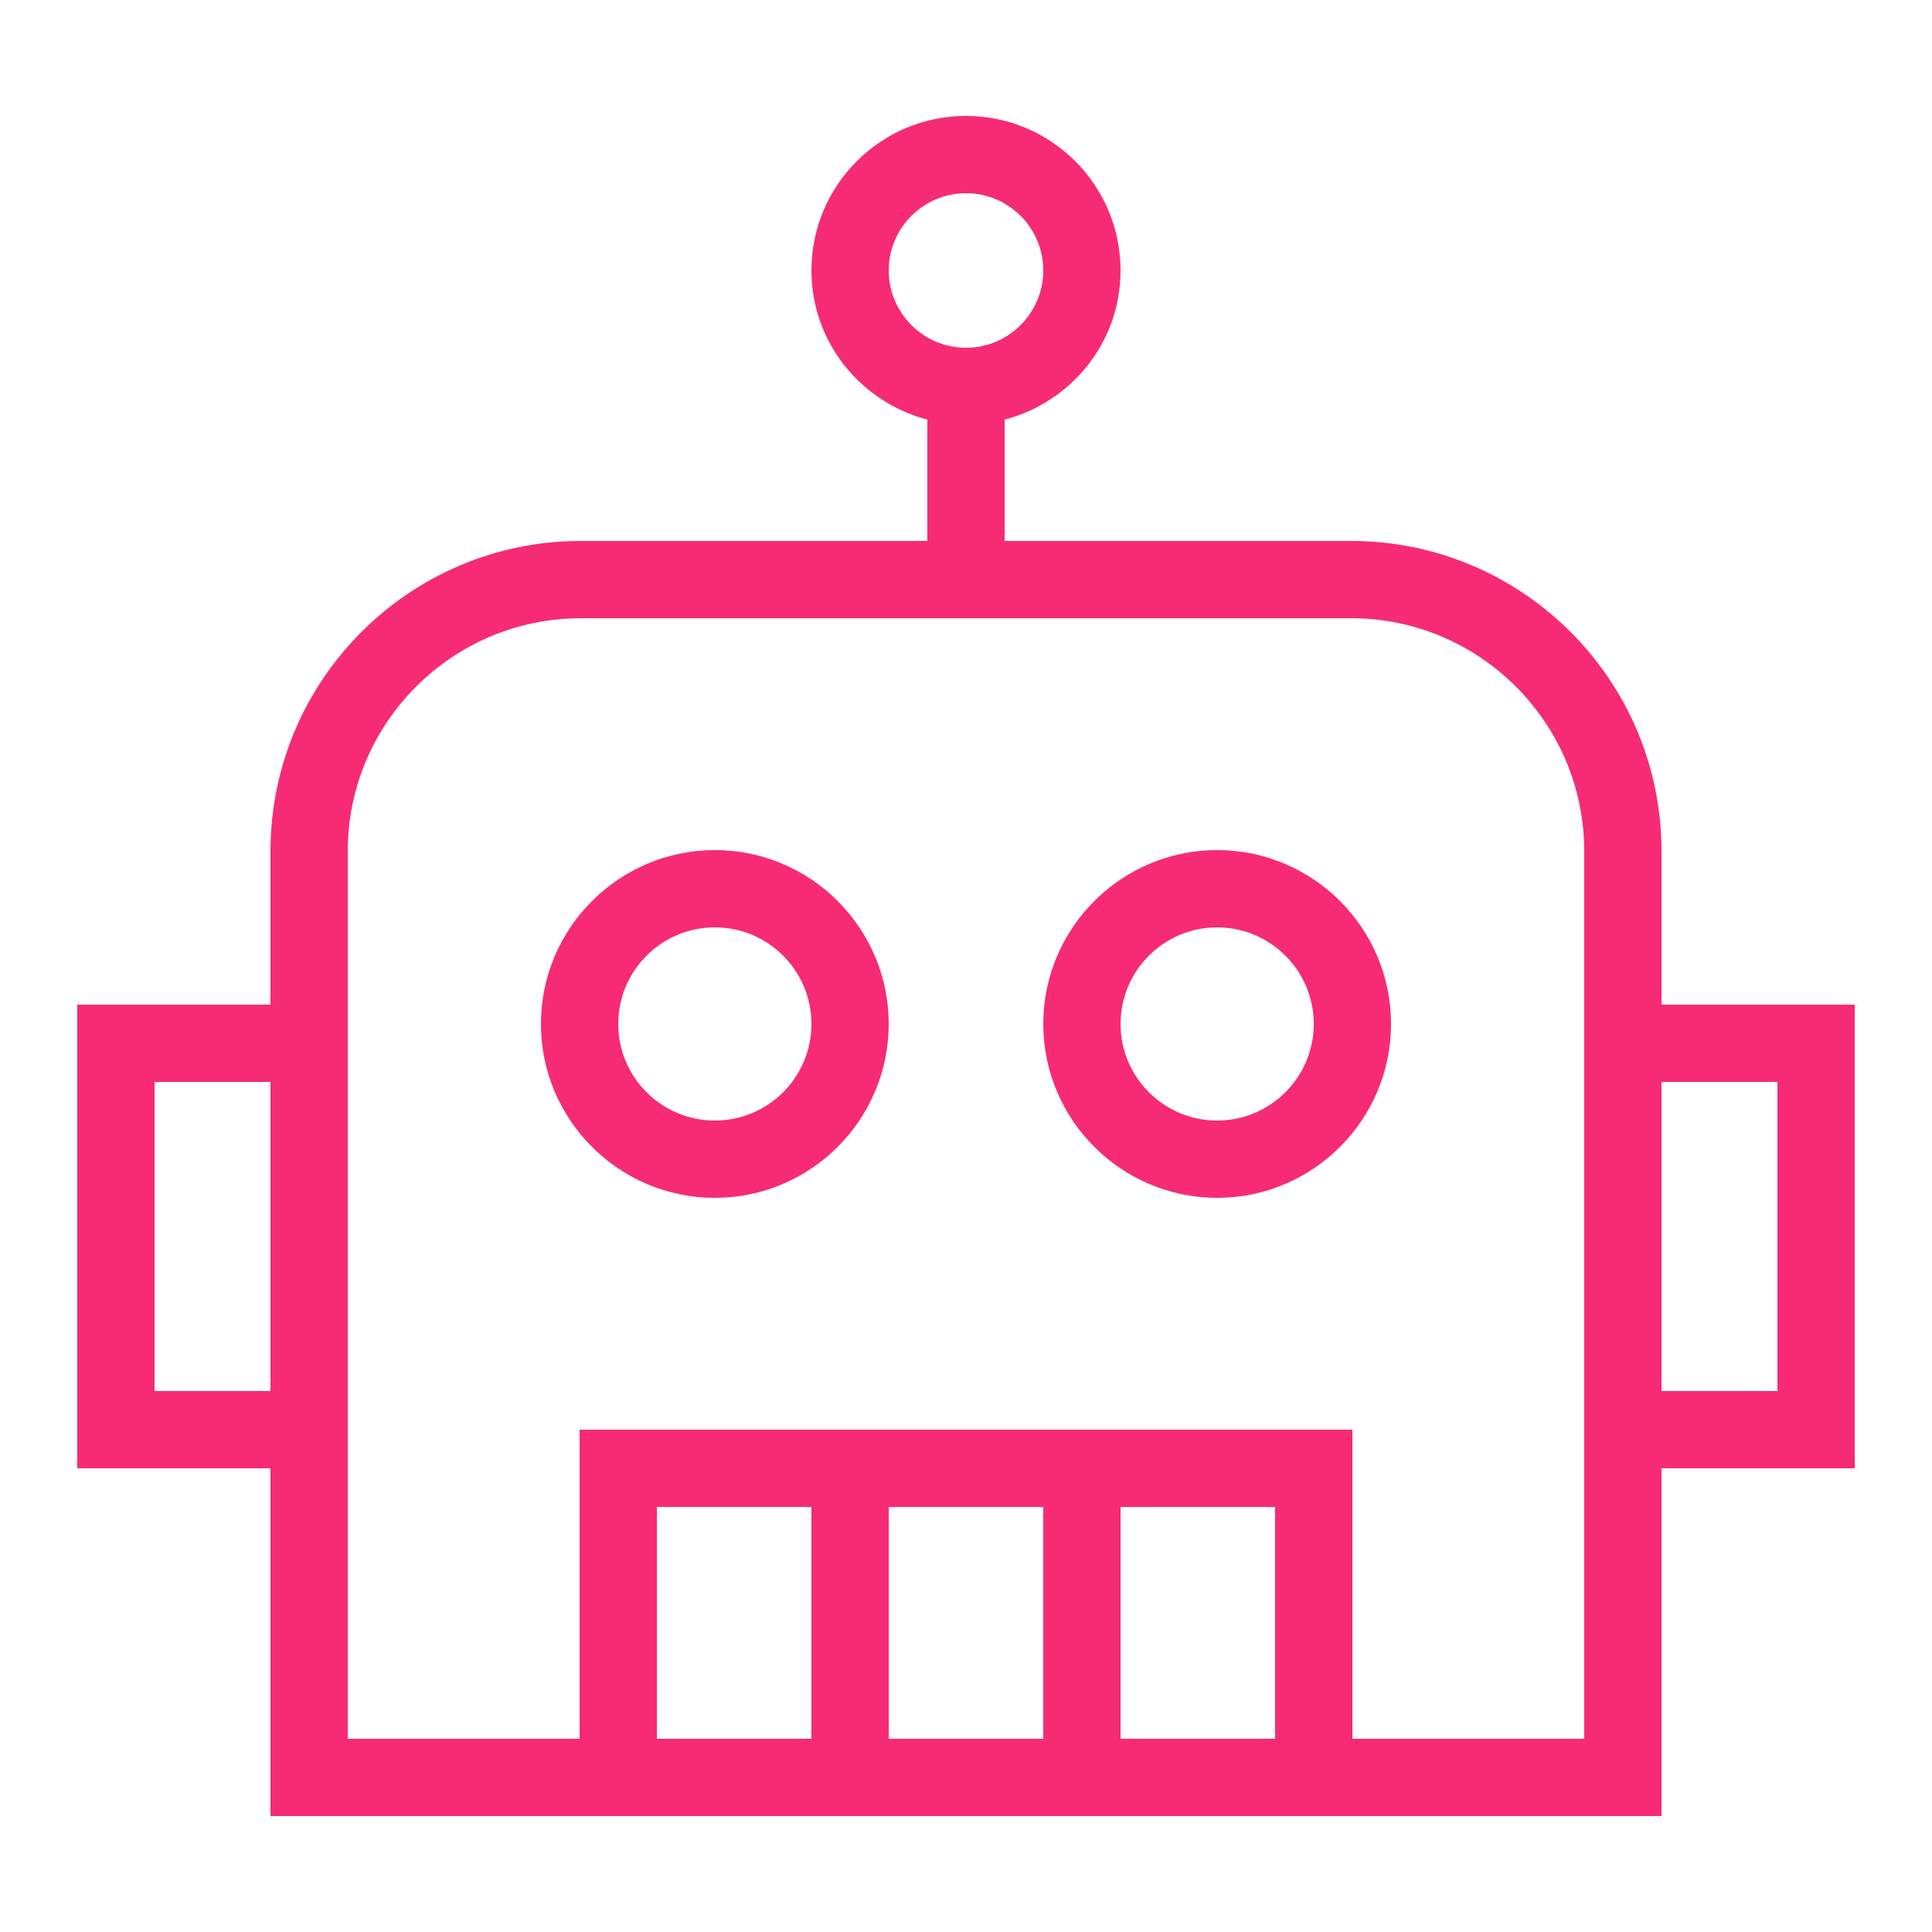
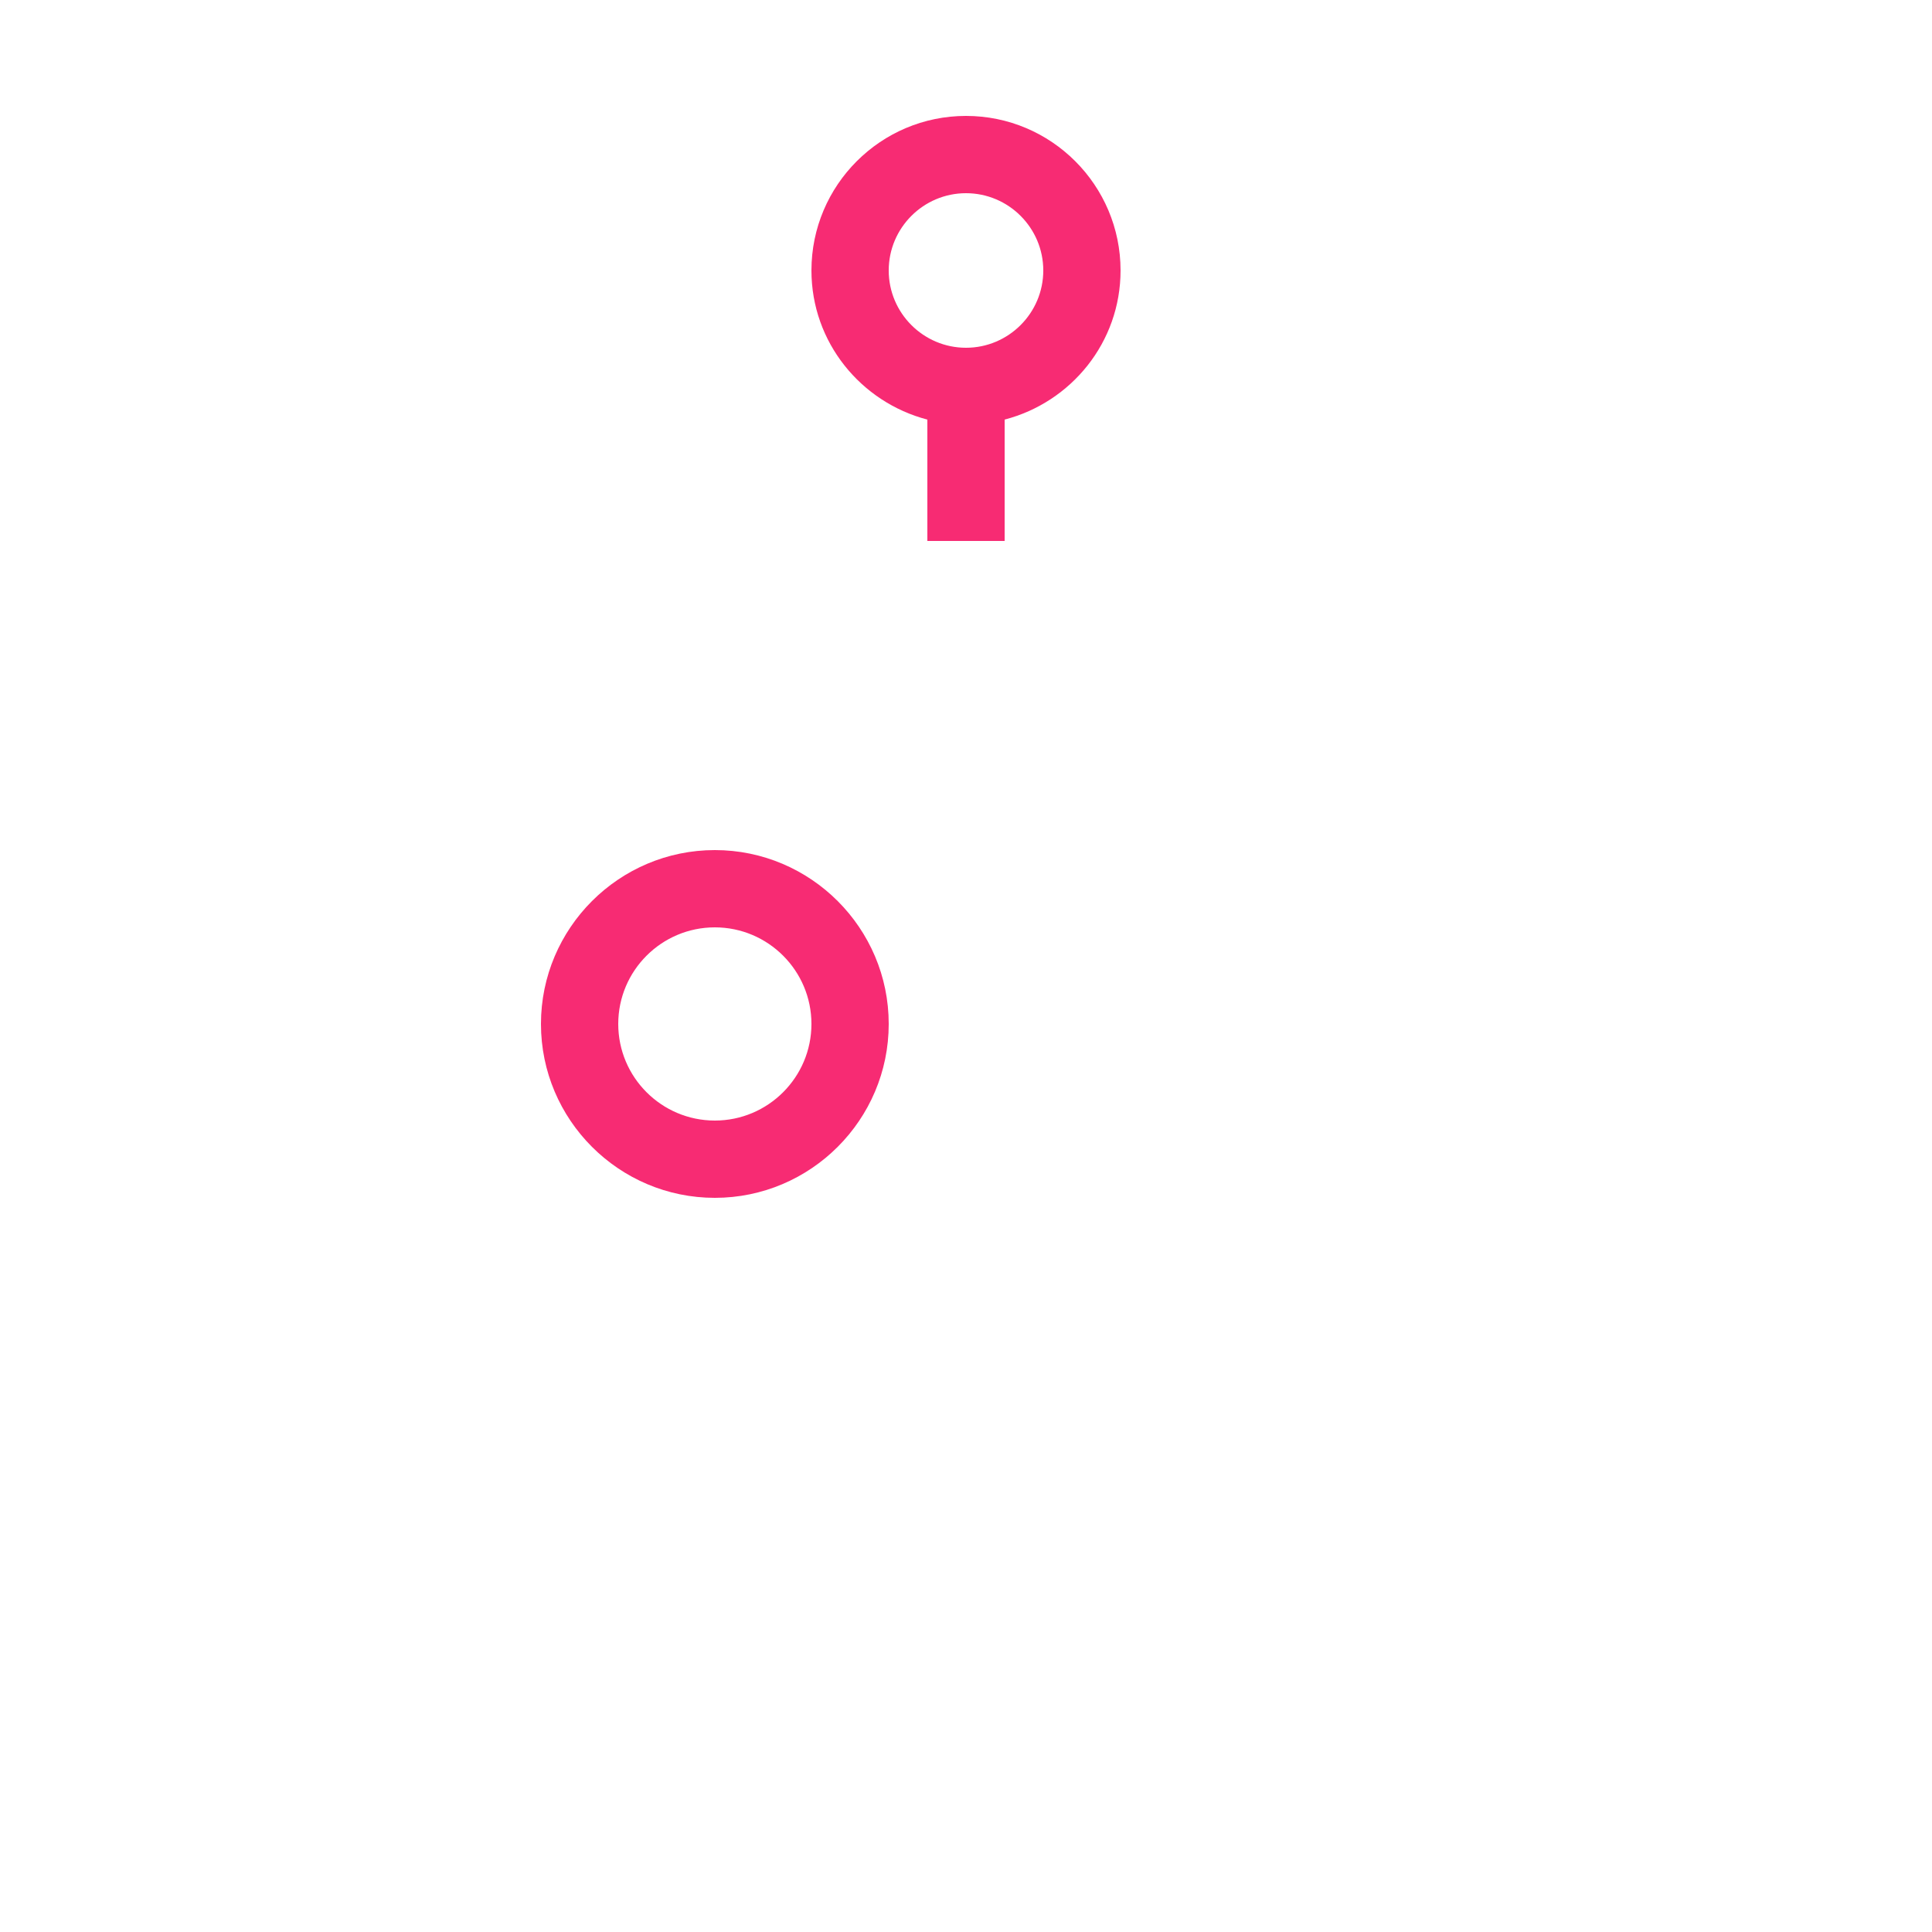
<svg xmlns="http://www.w3.org/2000/svg" width="50" height="50" viewBox="0 0 50 50" fill="none">
  <path fill-rule="evenodd" clip-rule="evenodd" d="M25 3C22.793 3 21 4.793 21 7C21 8.859 22.281 10.41 24 10.859V14H26V10.859C27.723 10.41 29 8.859 29 7C29 4.793 27.207 3 25 3ZM27 7C27 5.898 26.102 5 25 5C23.898 5 23 5.898 23 7C23 8.102 23.898 9 25 9C26.102 9 27 8.102 27 7Z" fill="#F72B73" />
  <path fill-rule="evenodd" clip-rule="evenodd" d="M18.5 22C16.02 22 14 24.02 14 26.5C14 28.98 16.02 31 18.5 31C20.98 31 23 28.98 23 26.5C23 24.02 20.98 22 18.5 22ZM21 26.5C21 25.121 19.879 24 18.5 24C17.121 24 16 25.121 16 26.5C16 27.879 17.121 29 18.5 29C19.879 29 21 27.879 21 26.5Z" fill="#F72B73" />
-   <path fill-rule="evenodd" clip-rule="evenodd" d="M31.5 22C29.02 22 27 24.02 27 26.5C27 28.98 29.02 31 31.5 31C33.98 31 36 28.98 36 26.5C36 24.02 33.98 22 31.5 22ZM34 26.5C34 25.121 32.879 24 31.5 24C30.121 24 29 25.121 29 26.5C29 27.879 30.121 29 31.5 29C32.879 29 34 27.879 34 26.5Z" fill="#F72B73" />
-   <path fill-rule="evenodd" clip-rule="evenodd" d="M15.031 14C10.602 14 7 17.602 7 22.031V26H2V38H7V47H43V38H48V26H43V22.031C43 17.602 39.398 14 34.969 14H15.031ZM34.969 16H15.031C11.707 16 9 18.707 9 22.031V45H15V37H35V45H41V22.031C41 18.707 38.293 16 34.969 16ZM7 28H4V36H7V28ZM46 28H43V36H46V28ZM21 39H17V45H21V39ZM27 39H23V45H27V39ZM33 39H29V45H33V39Z" fill="#F72B73" />
</svg>